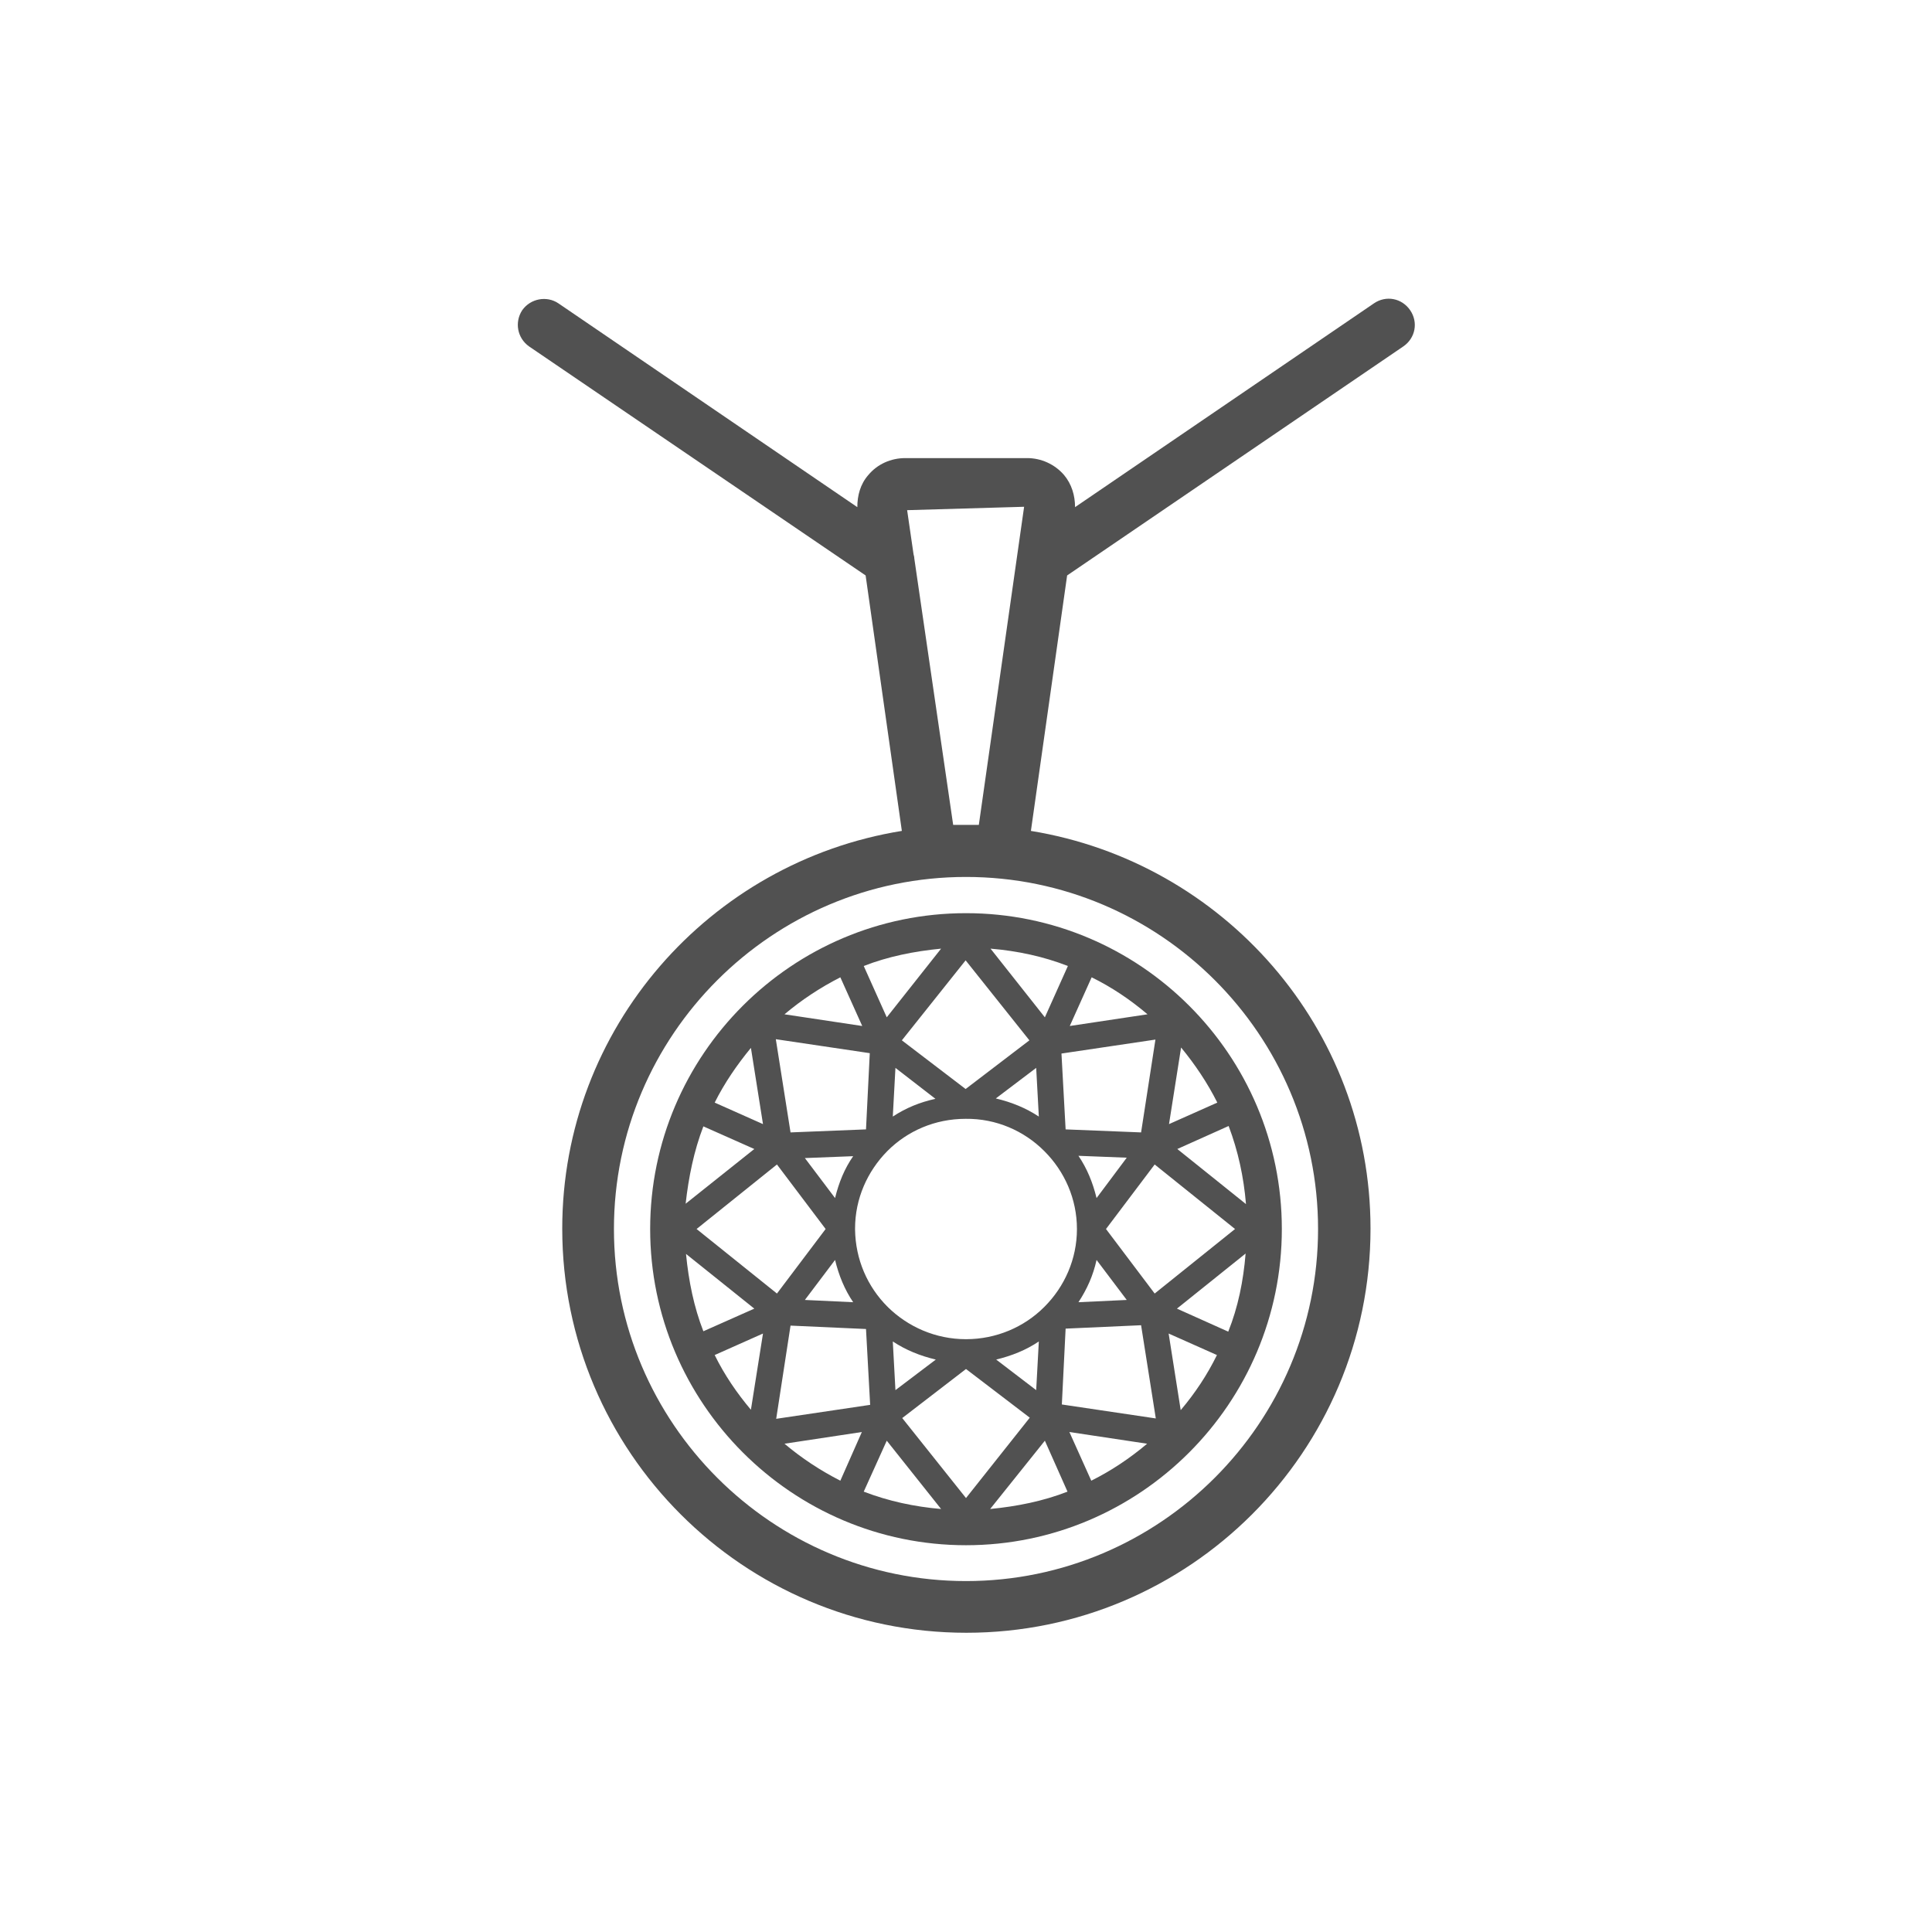
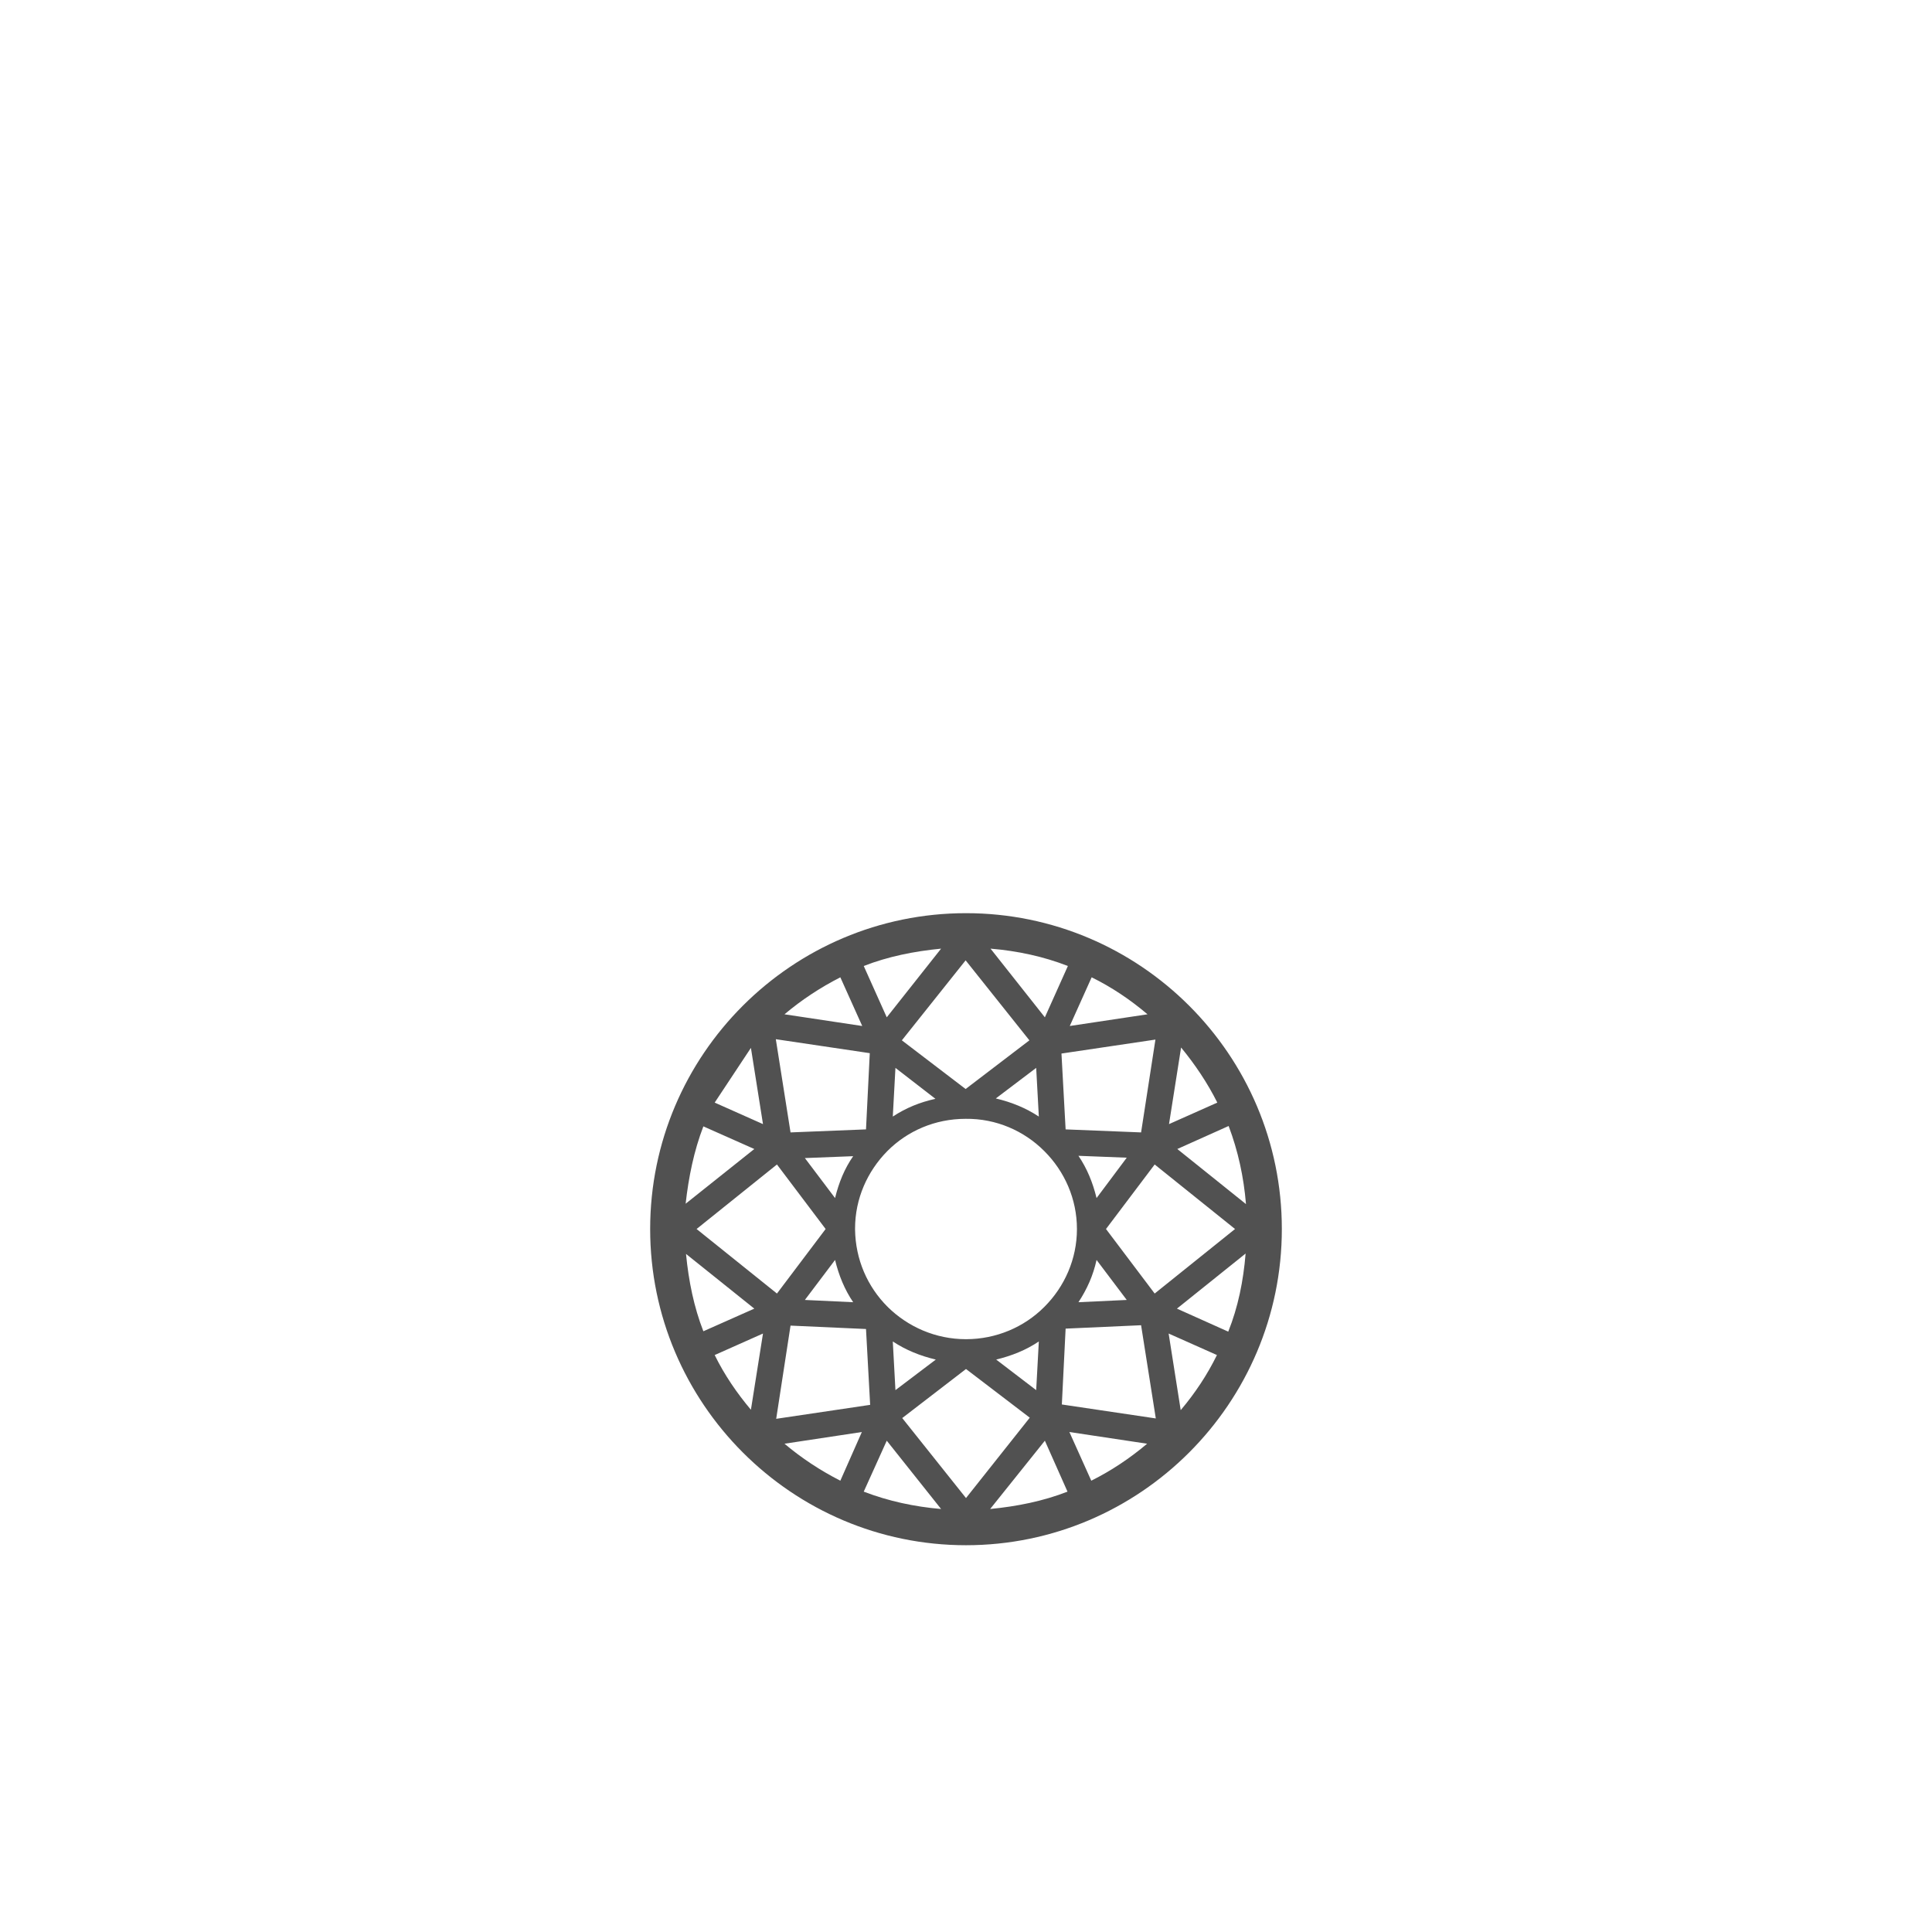
<svg xmlns="http://www.w3.org/2000/svg" version="1.1" id="icon" x="0px" y="0px" viewBox="0 0 512 512" style="enable-background:new 0 0 512 512;" xml:space="preserve">
  <style type="text/css">
	.st0{fill:#515151;}
</style>
  <g>
-     <path class="st0" d="M172.3,325.7c0,46.2,37.6,83.8,83.7,83.8s83.7-37.6,83.7-83.8s-37.6-83.7-83.7-83.7S172.3,279.5,172.3,325.7z    M304.1,268.8l-20.6,3.1l5.8-12.9C294.6,261.6,299.5,264.9,304.1,268.8z M330.2,319.1L312,304.5l13.6-6.1   C328.1,305,329.6,311.9,330.2,319.1z M325.5,352.9l-13.6-6.1l18.2-14.6C329.5,339.5,328.1,346.4,325.5,352.9z M289.2,392.4   l-5.8-12.9l20.6,3.1C299.5,386.4,294.6,389.7,289.2,392.4z M207.9,382.6l20.5-3.1l-5.7,12.9C217.4,389.7,212.4,386.4,207.9,382.6z    M181.8,332.3l18.1,14.5l-13.5,6C183.9,346.4,182.5,339.5,181.8,332.3z M186.4,298.5l13.5,6l-18.2,14.5   C182.5,311.9,183.9,305,186.4,298.5z M222.7,259l5.8,12.9l-20.6-3.1C212.4,265,217.4,261.7,222.7,259z M290.6,333.9l8,10.6   l-12.8,0.6C288.1,341.6,289.7,338,290.6,333.9z M290.6,317.5c-1-4.1-2.5-7.8-4.8-11.2l12.8,0.5L290.6,317.5z M276.7,305   c0,0,0.1,0.1,0.1,0.1c5.3,5.3,8.6,12.6,8.6,20.6c0,8-3.3,15.3-8.6,20.6c0,0-0.1,0.1-0.1,0.1c-5.3,5.3-12.7,8.5-20.7,8.5   c-8.1,0-15.4-3.3-20.7-8.5c0-0.1-0.1-0.1-0.1-0.1c-5.3-5.3-8.5-12.5-8.6-20.5c0,0,0-0.1,0-0.1c0,0,0-0.1,0-0.1   c0-8,3.3-15.2,8.5-20.5c0,0,0.1-0.1,0.1-0.1c5.3-5.3,12.6-8.5,20.7-8.5C264,296.4,271.4,299.7,276.7,305z M221.3,317.5l-8-10.6   l12.8-0.5C223.8,309.7,222.3,313.4,221.3,317.5z M221.3,333.9c1,4.1,2.5,7.8,4.8,11.2l-12.8-0.6L221.3,333.9z M236.6,295.9   l0.7-12.9l10.6,8.2C243.8,292.1,240.1,293.6,236.6,295.9z M229.5,299.3l-20,0.8l-3.9-24.7l24.9,3.7L229.5,299.3z M205.9,308.6   l12.9,17.1l-12.9,17.1l-21.3-17.1L205.9,308.6z M209.5,351.3l20,0.9l1.1,20.1l-24.9,3.7L209.5,351.3z M237.3,368.4l-0.7-12.9   c3.5,2.3,7.2,3.8,11.4,4.8L237.3,368.4z M256,362.8l16.9,12.9L256,397l-16.9-21.2L256,362.8z M264,360.3c4.1-1,7.9-2.5,11.3-4.8   l-0.7,12.9L264,360.3z M282.4,352.1l20-0.9l3.9,24.7l-24.9-3.7L282.4,352.1z M306,342.8l-12.9-17.1l12.9-17.1l21.3,17.1L306,342.8z    M302.4,300.1l-20-0.8l-1.1-20.1l24.9-3.7L302.4,300.1z M274.6,283l0.7,12.9c-3.5-2.3-7.2-3.8-11.4-4.8L274.6,283z M255.9,288.6   l-16.9-12.9l16.9-21.2l16.9,21.2L255.9,288.6z M235,269.6l-6.1-13.6c6.4-2.5,13.3-3.9,20.5-4.6L235,269.6z M235,381.8l14.4,18.1   c-7.1-0.6-14-2.1-20.5-4.6L235,381.8z M276.9,381.8l6,13.5c-6.4,2.5-13.3,3.9-20.5,4.6L276.9,381.8z M276.9,269.6l-14.4-18.2   c7.2,0.6,14.1,2.1,20.5,4.6L276.9,269.6z M199,277.7l3.2,20.2l-12.8-5.7C192,287,195.3,282.2,199,277.7z M189.4,359.1l12.8-5.7   l-3.2,20.2C195.3,369.2,192,364.4,189.4,359.1z M312.9,373.7l-3.2-20.3l12.8,5.7C319.9,364.4,316.7,369.2,312.9,373.7z    M322.6,292.2l-12.8,5.7l3.2-20.3C316.7,282.1,320,287,322.6,292.2z" />
-     <path class="st0" d="M371.9,91.8c3.2-2.2,4-6.4,1.8-9.6c-2.2-3.2-6.4-4-9.6-1.8l-79.2,54c0-3.1-0.9-6.1-2.9-8.5   c-2.5-2.9-6.1-4.5-9.8-4.5h-32.3c-3.8,0-7.4,1.6-9.8,4.5c-2.1,2.4-2.9,5.4-2.9,8.5l-79.2-54c-3.1-2.1-7.4-1.3-9.6,1.8   c-2.1,3.2-1.3,7.4,1.8,9.6l89.2,60.7l9.6,67.7c-50.9,8.2-90,52.2-90,105.4c0,59.1,48,107.1,107.1,107.1s107.1-48,107.1-107.1   c0-53.2-39.1-97.1-90-105.4l9.6-67.7L371.9,91.8z M271.4,134.3l-12,84.3h-6.8L242.3,148c0-0.4-0.1-0.7-0.2-1.1l-1.7-11.7   L271.4,134.3z M349.3,325.7c0,51.4-41.9,93.3-93.3,93.3s-93.3-41.9-93.3-93.3s41.9-93.3,93.3-93.3S349.3,274.2,349.3,325.7z" />
+     <path class="st0" d="M172.3,325.7c0,46.2,37.6,83.8,83.7,83.8s83.7-37.6,83.7-83.8s-37.6-83.7-83.7-83.7S172.3,279.5,172.3,325.7z    M304.1,268.8l-20.6,3.1l5.8-12.9C294.6,261.6,299.5,264.9,304.1,268.8z M330.2,319.1L312,304.5l13.6-6.1   C328.1,305,329.6,311.9,330.2,319.1z M325.5,352.9l-13.6-6.1l18.2-14.6C329.5,339.5,328.1,346.4,325.5,352.9z M289.2,392.4   l-5.8-12.9l20.6,3.1C299.5,386.4,294.6,389.7,289.2,392.4z M207.9,382.6l20.5-3.1l-5.7,12.9C217.4,389.7,212.4,386.4,207.9,382.6z    M181.8,332.3l18.1,14.5l-13.5,6C183.9,346.4,182.5,339.5,181.8,332.3z M186.4,298.5l13.5,6l-18.2,14.5   C182.5,311.9,183.9,305,186.4,298.5z M222.7,259l5.8,12.9l-20.6-3.1C212.4,265,217.4,261.7,222.7,259z M290.6,333.9l8,10.6   l-12.8,0.6C288.1,341.6,289.7,338,290.6,333.9z M290.6,317.5c-1-4.1-2.5-7.8-4.8-11.2l12.8,0.5L290.6,317.5z M276.7,305   c0,0,0.1,0.1,0.1,0.1c5.3,5.3,8.6,12.6,8.6,20.6c0,8-3.3,15.3-8.6,20.6c0,0-0.1,0.1-0.1,0.1c-5.3,5.3-12.7,8.5-20.7,8.5   c-8.1,0-15.4-3.3-20.7-8.5c0-0.1-0.1-0.1-0.1-0.1c-5.3-5.3-8.5-12.5-8.6-20.5c0,0,0-0.1,0-0.1c0,0,0-0.1,0-0.1   c0-8,3.3-15.2,8.5-20.5c0,0,0.1-0.1,0.1-0.1c5.3-5.3,12.6-8.5,20.7-8.5C264,296.4,271.4,299.7,276.7,305z M221.3,317.5l-8-10.6   l12.8-0.5C223.8,309.7,222.3,313.4,221.3,317.5z M221.3,333.9c1,4.1,2.5,7.8,4.8,11.2l-12.8-0.6L221.3,333.9z M236.6,295.9   l0.7-12.9l10.6,8.2C243.8,292.1,240.1,293.6,236.6,295.9z M229.5,299.3l-20,0.8l-3.9-24.7l24.9,3.7L229.5,299.3z M205.9,308.6   l12.9,17.1l-12.9,17.1l-21.3-17.1L205.9,308.6z M209.5,351.3l20,0.9l1.1,20.1l-24.9,3.7L209.5,351.3z M237.3,368.4l-0.7-12.9   c3.5,2.3,7.2,3.8,11.4,4.8L237.3,368.4z M256,362.8l16.9,12.9L256,397l-16.9-21.2L256,362.8z M264,360.3c4.1-1,7.9-2.5,11.3-4.8   l-0.7,12.9L264,360.3z M282.4,352.1l20-0.9l3.9,24.7l-24.9-3.7L282.4,352.1z M306,342.8l-12.9-17.1l12.9-17.1l21.3,17.1L306,342.8z    M302.4,300.1l-20-0.8l-1.1-20.1l24.9-3.7L302.4,300.1z M274.6,283l0.7,12.9c-3.5-2.3-7.2-3.8-11.4-4.8L274.6,283z M255.9,288.6   l-16.9-12.9l16.9-21.2l16.9,21.2L255.9,288.6z M235,269.6l-6.1-13.6c6.4-2.5,13.3-3.9,20.5-4.6L235,269.6z M235,381.8l14.4,18.1   c-7.1-0.6-14-2.1-20.5-4.6L235,381.8z M276.9,381.8l6,13.5c-6.4,2.5-13.3,3.9-20.5,4.6L276.9,381.8z M276.9,269.6l-14.4-18.2   c7.2,0.6,14.1,2.1,20.5,4.6L276.9,269.6z M199,277.7l3.2,20.2l-12.8-5.7z M189.4,359.1l12.8-5.7   l-3.2,20.2C195.3,369.2,192,364.4,189.4,359.1z M312.9,373.7l-3.2-20.3l12.8,5.7C319.9,364.4,316.7,369.2,312.9,373.7z    M322.6,292.2l-12.8,5.7l3.2-20.3C316.7,282.1,320,287,322.6,292.2z" />
  </g>
</svg>